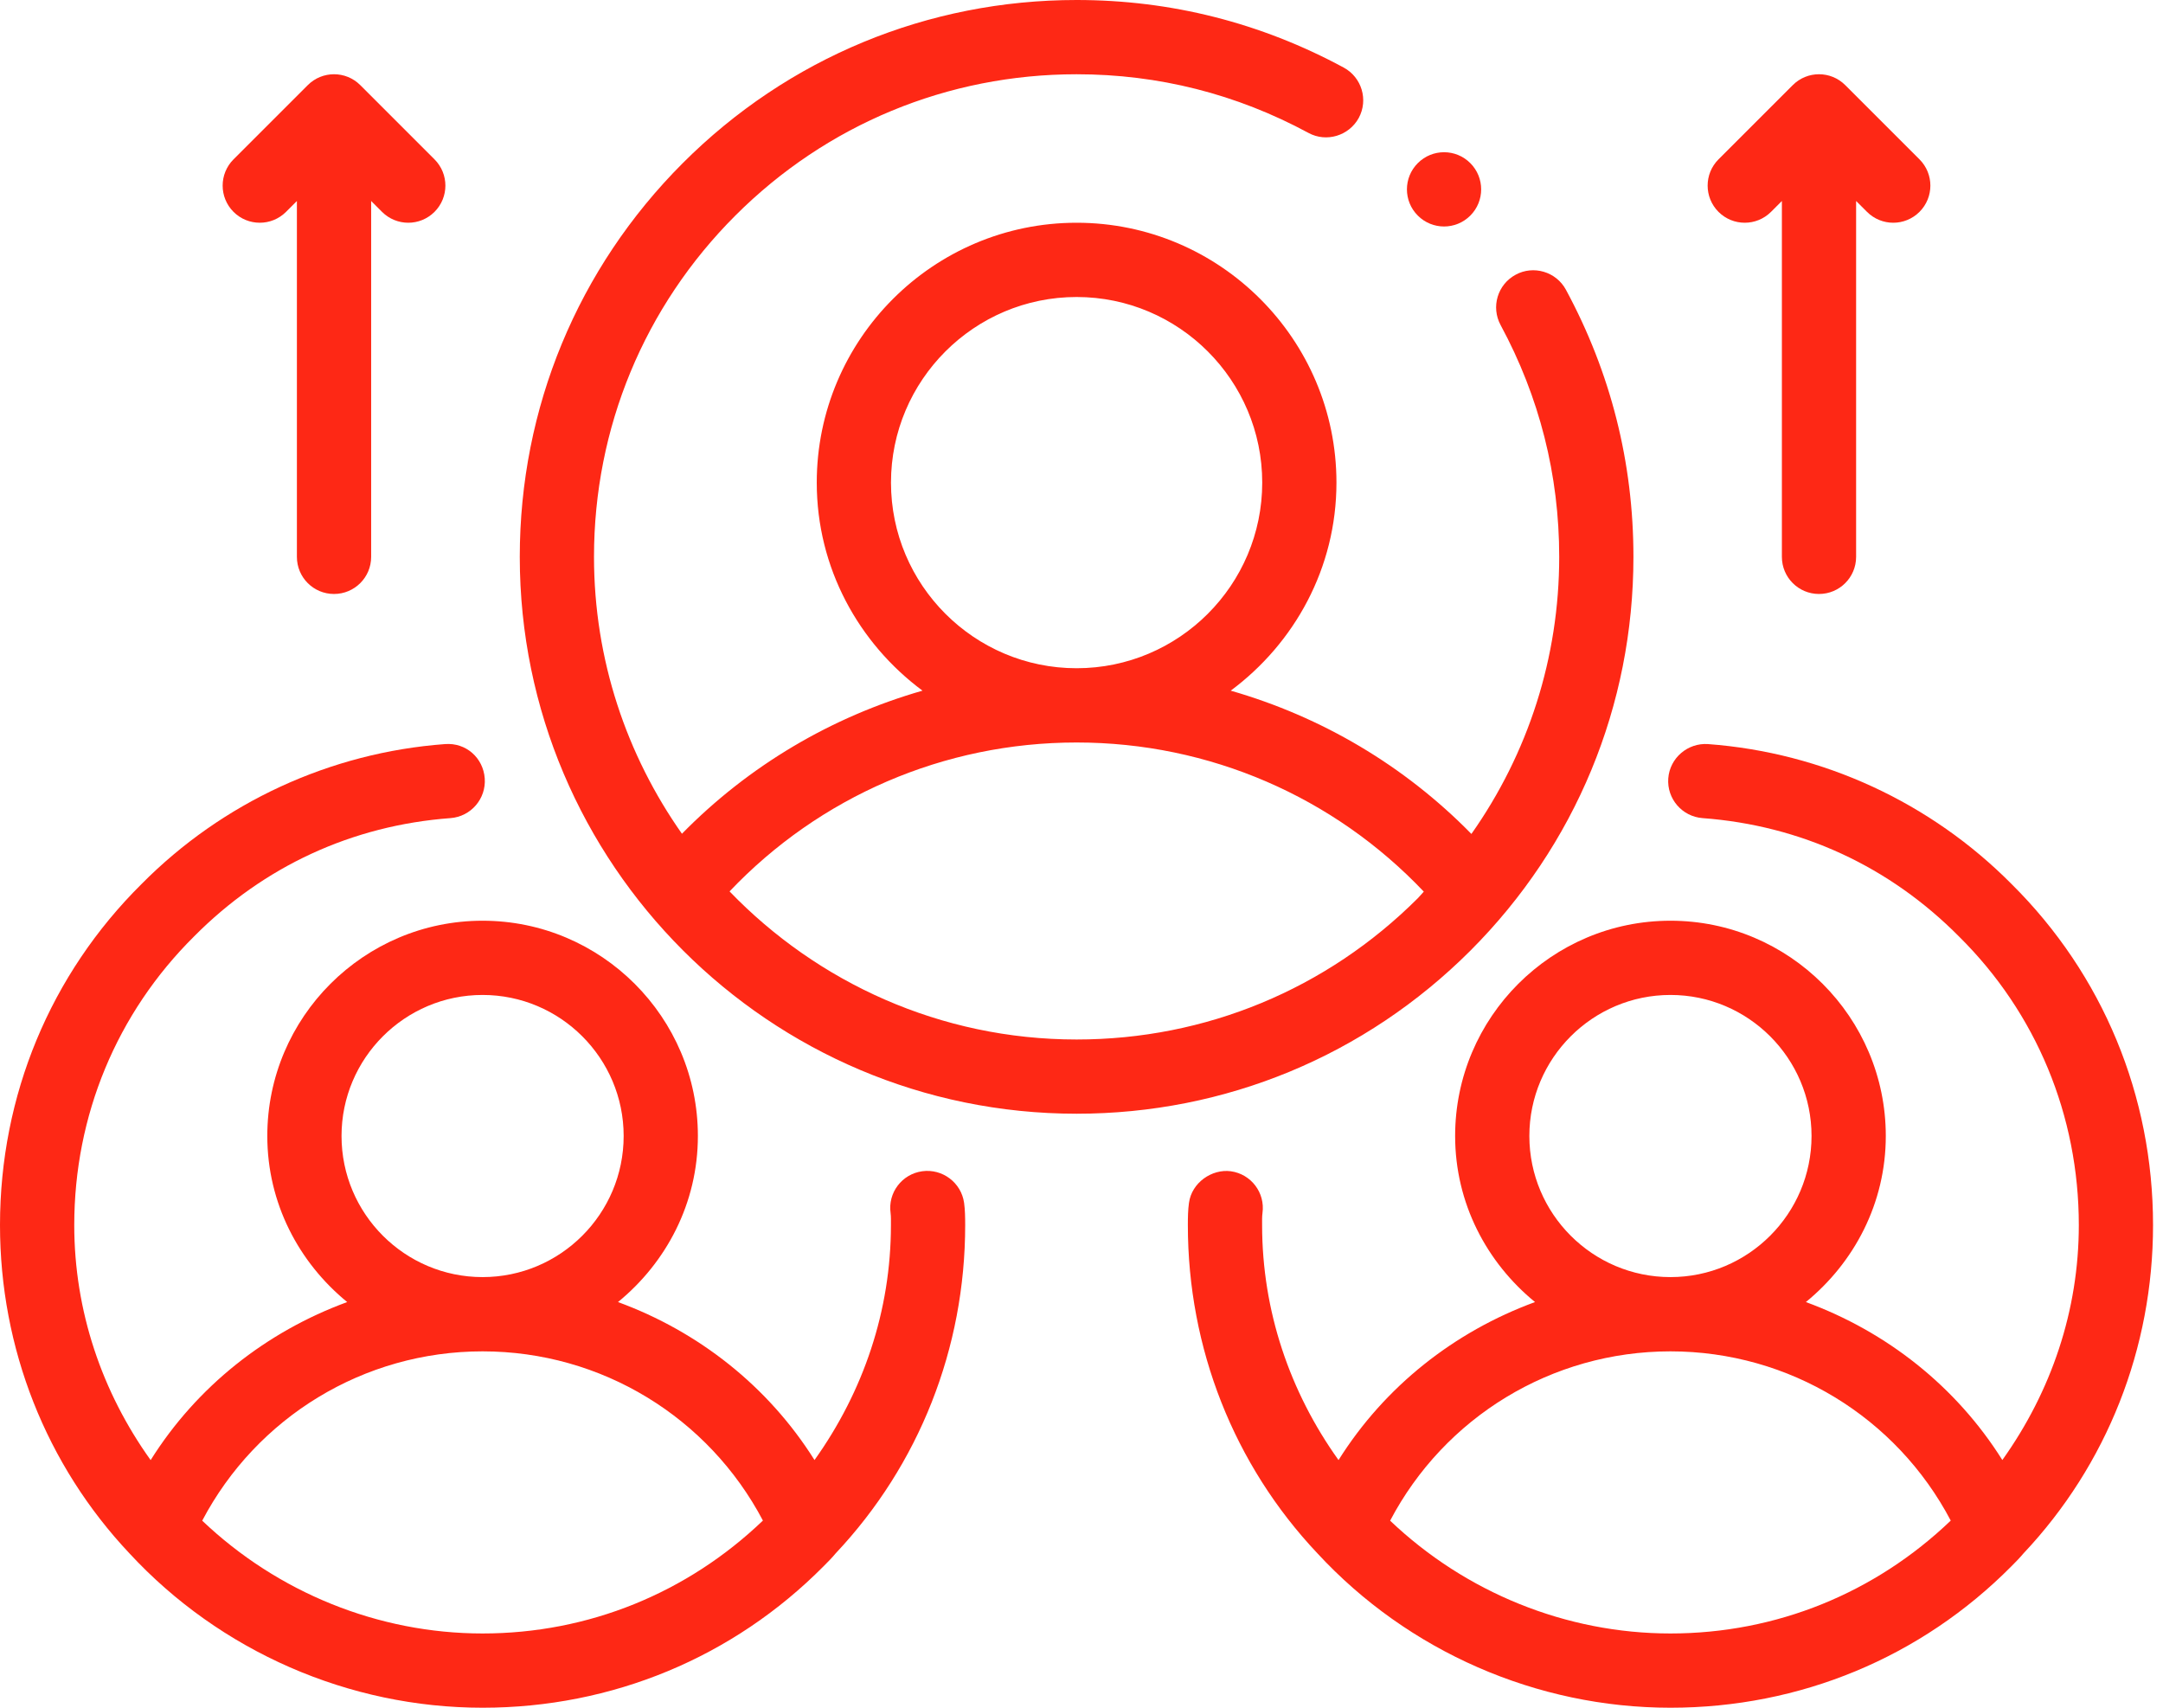
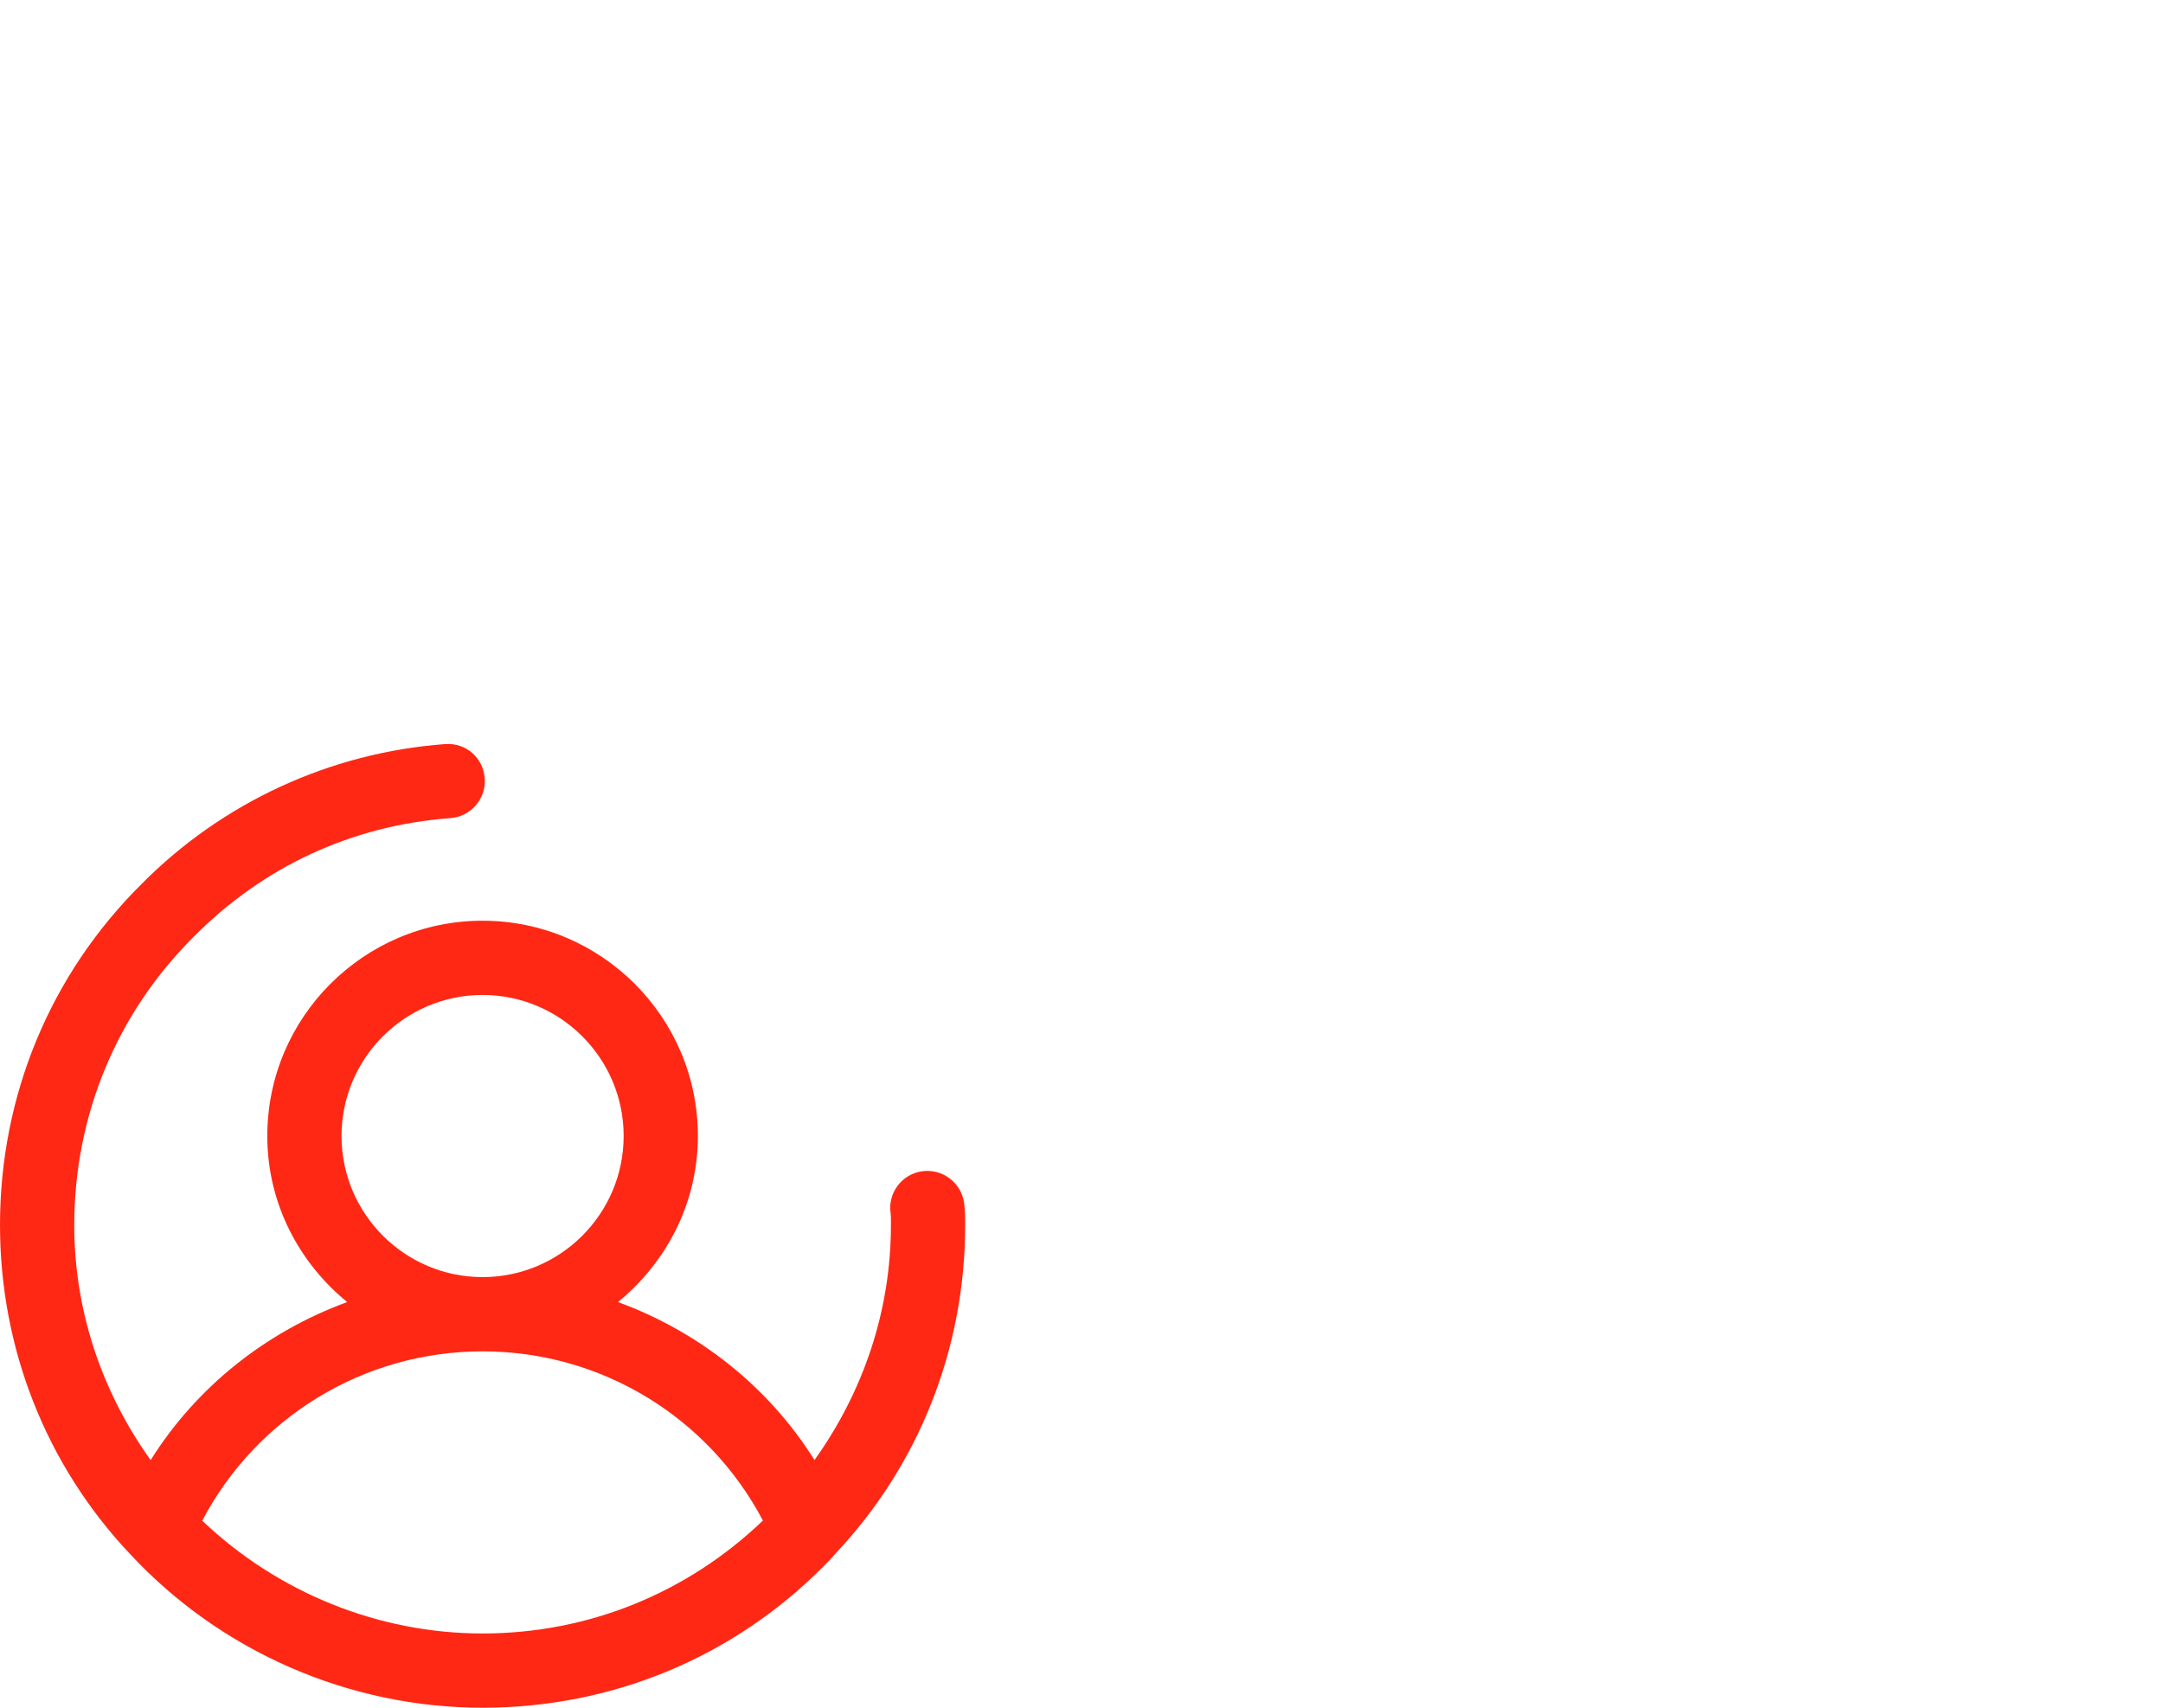
<svg xmlns="http://www.w3.org/2000/svg" width="76" height="60" viewBox="0 0 76 60" fill="none">
  <path fill-rule="evenodd" clip-rule="evenodd" d="M32.404 41.151C31.69 41.25 31.192 41.907 31.292 42.62C31.309 42.75 31.304 42.895 31.304 43.043C31.304 46.043 30.341 48.884 28.619 51.298C26.994 48.709 24.548 46.786 21.714 45.747C23.413 44.358 24.521 42.273 24.521 39.912C24.521 35.742 21.128 32.349 16.956 32.349C12.785 32.349 9.392 35.742 9.392 39.912C9.392 42.273 10.5 44.358 12.199 45.747C9.364 46.787 6.918 48.709 5.293 51.3C3.58 48.909 2.609 46.057 2.609 43.043C2.609 39.194 4.102 35.594 6.821 32.899C9.262 30.437 12.375 29 15.828 28.744C16.546 28.69 17.085 28.065 17.032 27.346C16.978 26.629 16.377 26.085 15.634 26.143C11.604 26.442 7.816 28.19 4.977 31.056C1.768 34.236 0 38.493 0 43.043C0 47.369 1.618 51.465 4.546 54.574C7.734 58.02 12.258 60 16.956 60C21.506 60 25.763 58.232 28.94 55.027C29.096 54.872 29.25 54.714 29.358 54.581C32.295 51.465 33.913 47.369 33.913 43.043C33.913 42.771 33.908 42.501 33.875 42.264C33.776 41.548 33.111 41.054 32.404 41.151ZM12 39.912C12 37.181 14.223 34.957 16.956 34.957C19.69 34.957 21.913 37.181 21.913 39.912C21.913 42.646 19.69 44.87 16.956 44.87C14.223 44.87 12 42.646 12 39.912ZM7.105 53.428C9.016 49.798 12.777 47.479 16.956 47.479C21.135 47.479 24.894 49.796 26.806 53.424C24.149 55.968 20.678 57.391 16.956 57.391C13.287 57.391 9.756 55.95 7.105 53.428Z" fill="#FE2815" />
-   <path fill-rule="evenodd" clip-rule="evenodd" d="M70.683 31.064C67.835 28.19 64.046 26.442 60.016 26.143C59.305 26.093 58.671 26.627 58.617 27.347C58.564 28.065 59.104 28.69 59.822 28.744C63.274 29 66.39 30.437 68.838 32.909C71.549 35.594 73.042 39.194 73.042 43.043C73.042 46.039 72.08 48.879 70.355 51.297C68.73 48.708 66.286 46.786 63.452 45.747C65.151 44.358 66.26 42.273 66.26 39.912C66.26 35.742 62.867 32.349 58.694 32.349C54.521 32.349 51.128 35.742 51.128 39.912C51.128 42.273 52.236 44.358 53.935 45.747C51.102 46.786 48.656 48.709 47.031 51.299C45.318 48.906 44.346 46.055 44.346 43.043C44.346 42.896 44.341 42.75 44.359 42.62C44.458 41.907 43.961 41.25 43.245 41.151C42.583 41.064 41.872 41.548 41.776 42.264C41.742 42.501 41.737 42.771 41.737 43.043C41.737 47.369 43.355 51.466 46.285 54.571C49.472 58.02 53.994 60 58.694 60C63.244 60 67.501 58.232 70.677 55.027C70.833 54.872 70.988 54.711 71.095 54.581C74.033 51.466 75.65 47.369 75.65 43.043C75.65 38.493 73.882 34.236 70.683 31.064ZM53.736 39.912C53.736 37.181 55.96 34.957 58.694 34.957C61.427 34.957 63.651 37.181 63.651 39.912C63.651 42.646 61.427 44.87 58.694 44.87C55.96 44.87 53.736 42.646 53.736 39.912ZM48.844 53.428C50.753 49.798 54.514 47.479 58.694 47.479C62.873 47.479 66.633 49.797 68.542 53.425C65.887 55.968 62.416 57.391 58.694 57.391C55.024 57.391 51.494 55.95 48.844 53.428Z" fill="#FE2815" />
-   <path fill-rule="evenodd" clip-rule="evenodd" d="M57.393 19.565C57.393 16.253 56.596 13.096 55.021 10.18C54.678 9.544 53.877 9.31 53.253 9.653C52.619 9.995 52.382 10.786 52.726 11.421C54.092 13.95 54.785 16.692 54.785 19.565C54.785 23.102 53.696 26.467 51.7 29.3C49.348 26.9 46.439 25.184 43.243 24.266C45.484 22.601 46.958 19.957 46.958 16.956C46.958 11.923 42.862 7.826 37.828 7.826C32.794 7.826 28.698 11.923 28.698 16.956C28.698 19.957 30.172 22.601 32.413 24.266C29.22 25.183 26.313 26.897 23.961 29.293C22.021 26.536 20.871 23.185 20.871 19.565C20.871 15.036 22.634 10.777 25.837 7.574C29.039 4.372 33.297 2.609 37.828 2.609C40.702 2.609 43.443 3.302 45.975 4.67C46.602 5.011 47.397 4.775 47.743 4.142C48.084 3.508 47.847 2.717 47.213 2.374C44.296 0.799 41.14 0 37.828 0C32.6 0 27.686 2.034 23.992 5.729C20.297 9.426 18.263 14.339 18.263 19.565C18.263 30.354 27.039 39.13 37.828 39.13C43.053 39.13 47.967 37.095 51.664 33.401C55.358 29.704 57.393 24.791 57.393 19.565ZM31.306 16.956C31.306 13.361 34.232 10.435 37.828 10.435C41.425 10.435 44.35 13.361 44.35 16.956C44.35 20.552 41.425 23.478 37.828 23.478C34.232 23.478 31.306 20.552 31.306 16.956ZM37.828 36.522C33.041 36.522 28.721 34.52 25.634 31.319C28.793 27.992 33.166 26.087 37.828 26.087C42.493 26.087 46.868 27.996 50.027 31.327C49.955 31.402 49.893 31.483 49.819 31.557C46.614 34.759 42.358 36.522 37.828 36.522Z" fill="#FE2815" />
-   <path fill-rule="evenodd" clip-rule="evenodd" d="M10.05 7.444L10.432 7.062V19.565C10.432 20.286 11.015 20.869 11.736 20.869C12.457 20.869 13.041 20.286 13.041 19.565V7.062L13.423 7.444C13.678 7.698 14.011 7.826 14.345 7.826C14.679 7.826 15.012 7.698 15.267 7.444C15.777 6.934 15.777 6.109 15.267 5.599L12.659 2.991C12.149 2.481 11.324 2.481 10.814 2.991L8.205 5.599C7.696 6.109 7.696 6.934 8.205 7.444C8.715 7.953 9.54 7.953 10.05 7.444Z" fill="#FE2815" />
-   <path fill-rule="evenodd" clip-rule="evenodd" d="M62.227 7.444L62.609 7.062V19.565C62.609 20.286 63.192 20.869 63.913 20.869C64.634 20.869 65.217 20.286 65.217 19.565V7.062L65.6 7.444C65.854 7.698 66.188 7.826 66.522 7.826C66.856 7.826 67.189 7.698 67.444 7.444C67.954 6.934 67.954 6.109 67.444 5.599L64.835 2.991C64.326 2.481 63.5 2.481 62.991 2.991L60.382 5.599C59.873 6.109 59.873 6.934 60.382 7.444C60.892 7.953 61.717 7.953 62.227 7.444Z" fill="#FE2815" />
-   <path fill-rule="evenodd" clip-rule="evenodd" d="M51.661 7.575C52.17 7.066 52.17 6.24 51.661 5.731C51.152 5.221 50.326 5.221 49.817 5.731C49.307 6.24 49.307 7.066 49.817 7.575C50.326 8.085 51.152 8.085 51.661 7.575Z" fill="#FE2815" />
</svg>